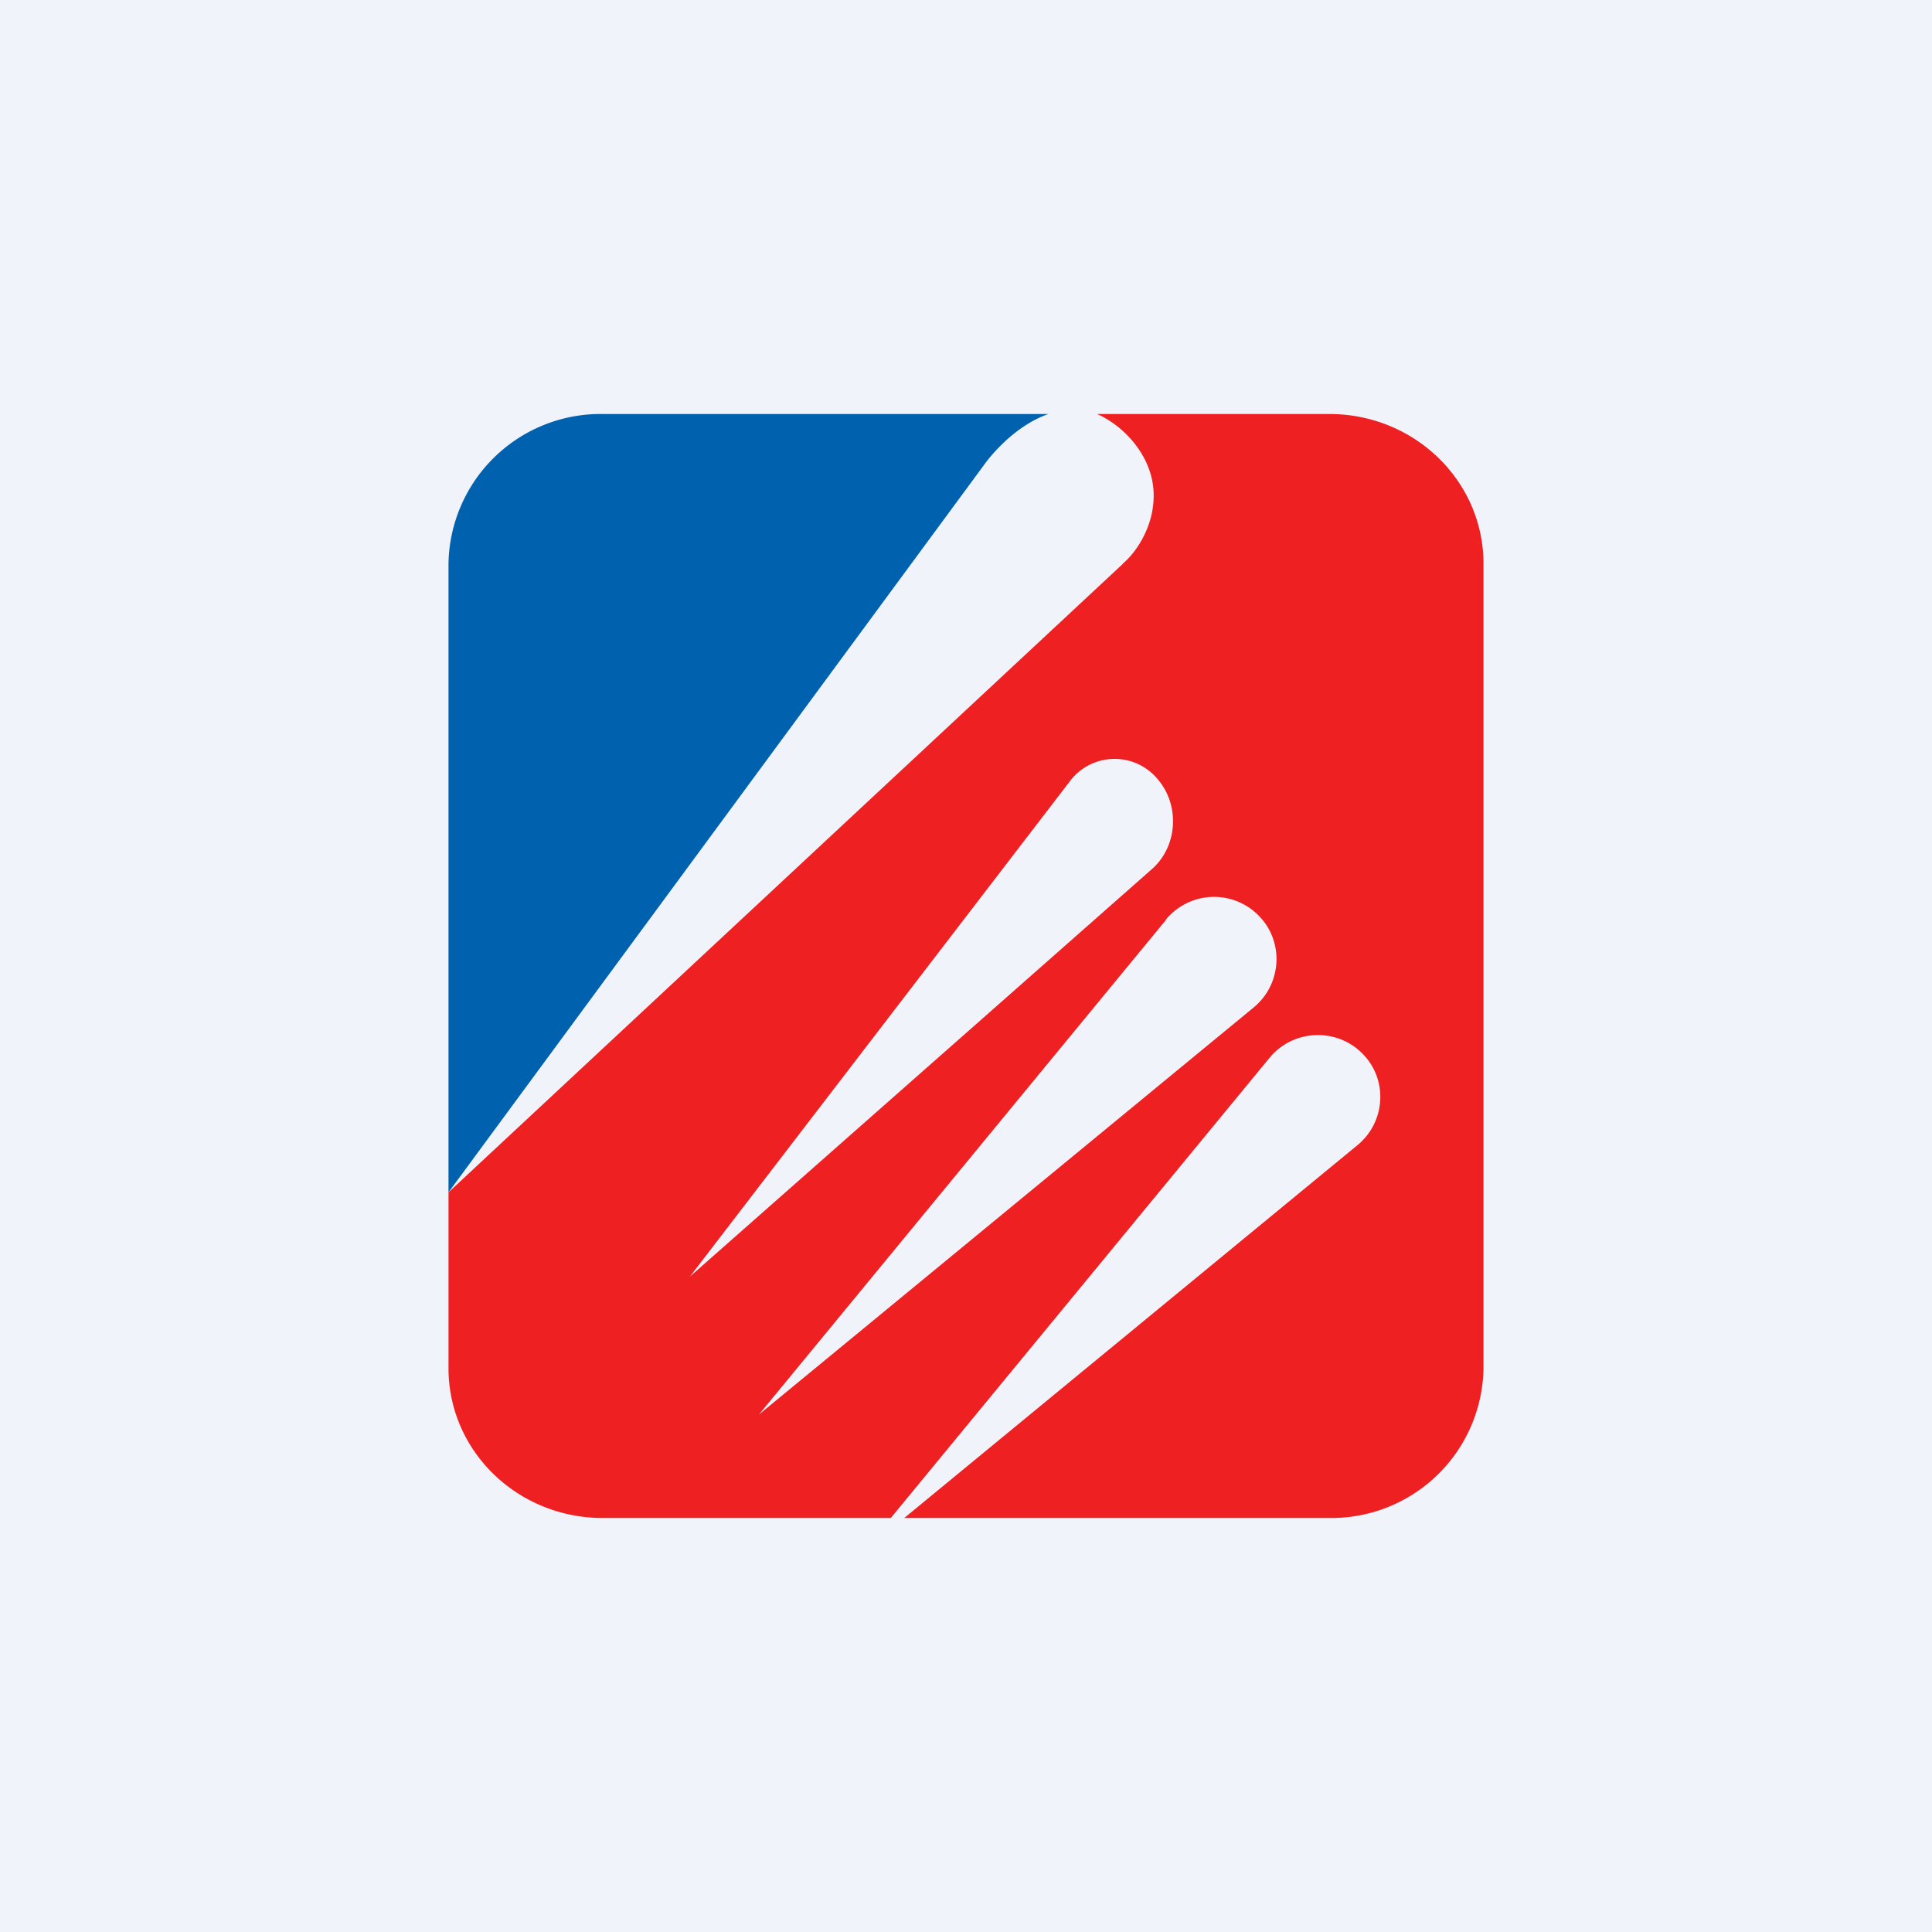
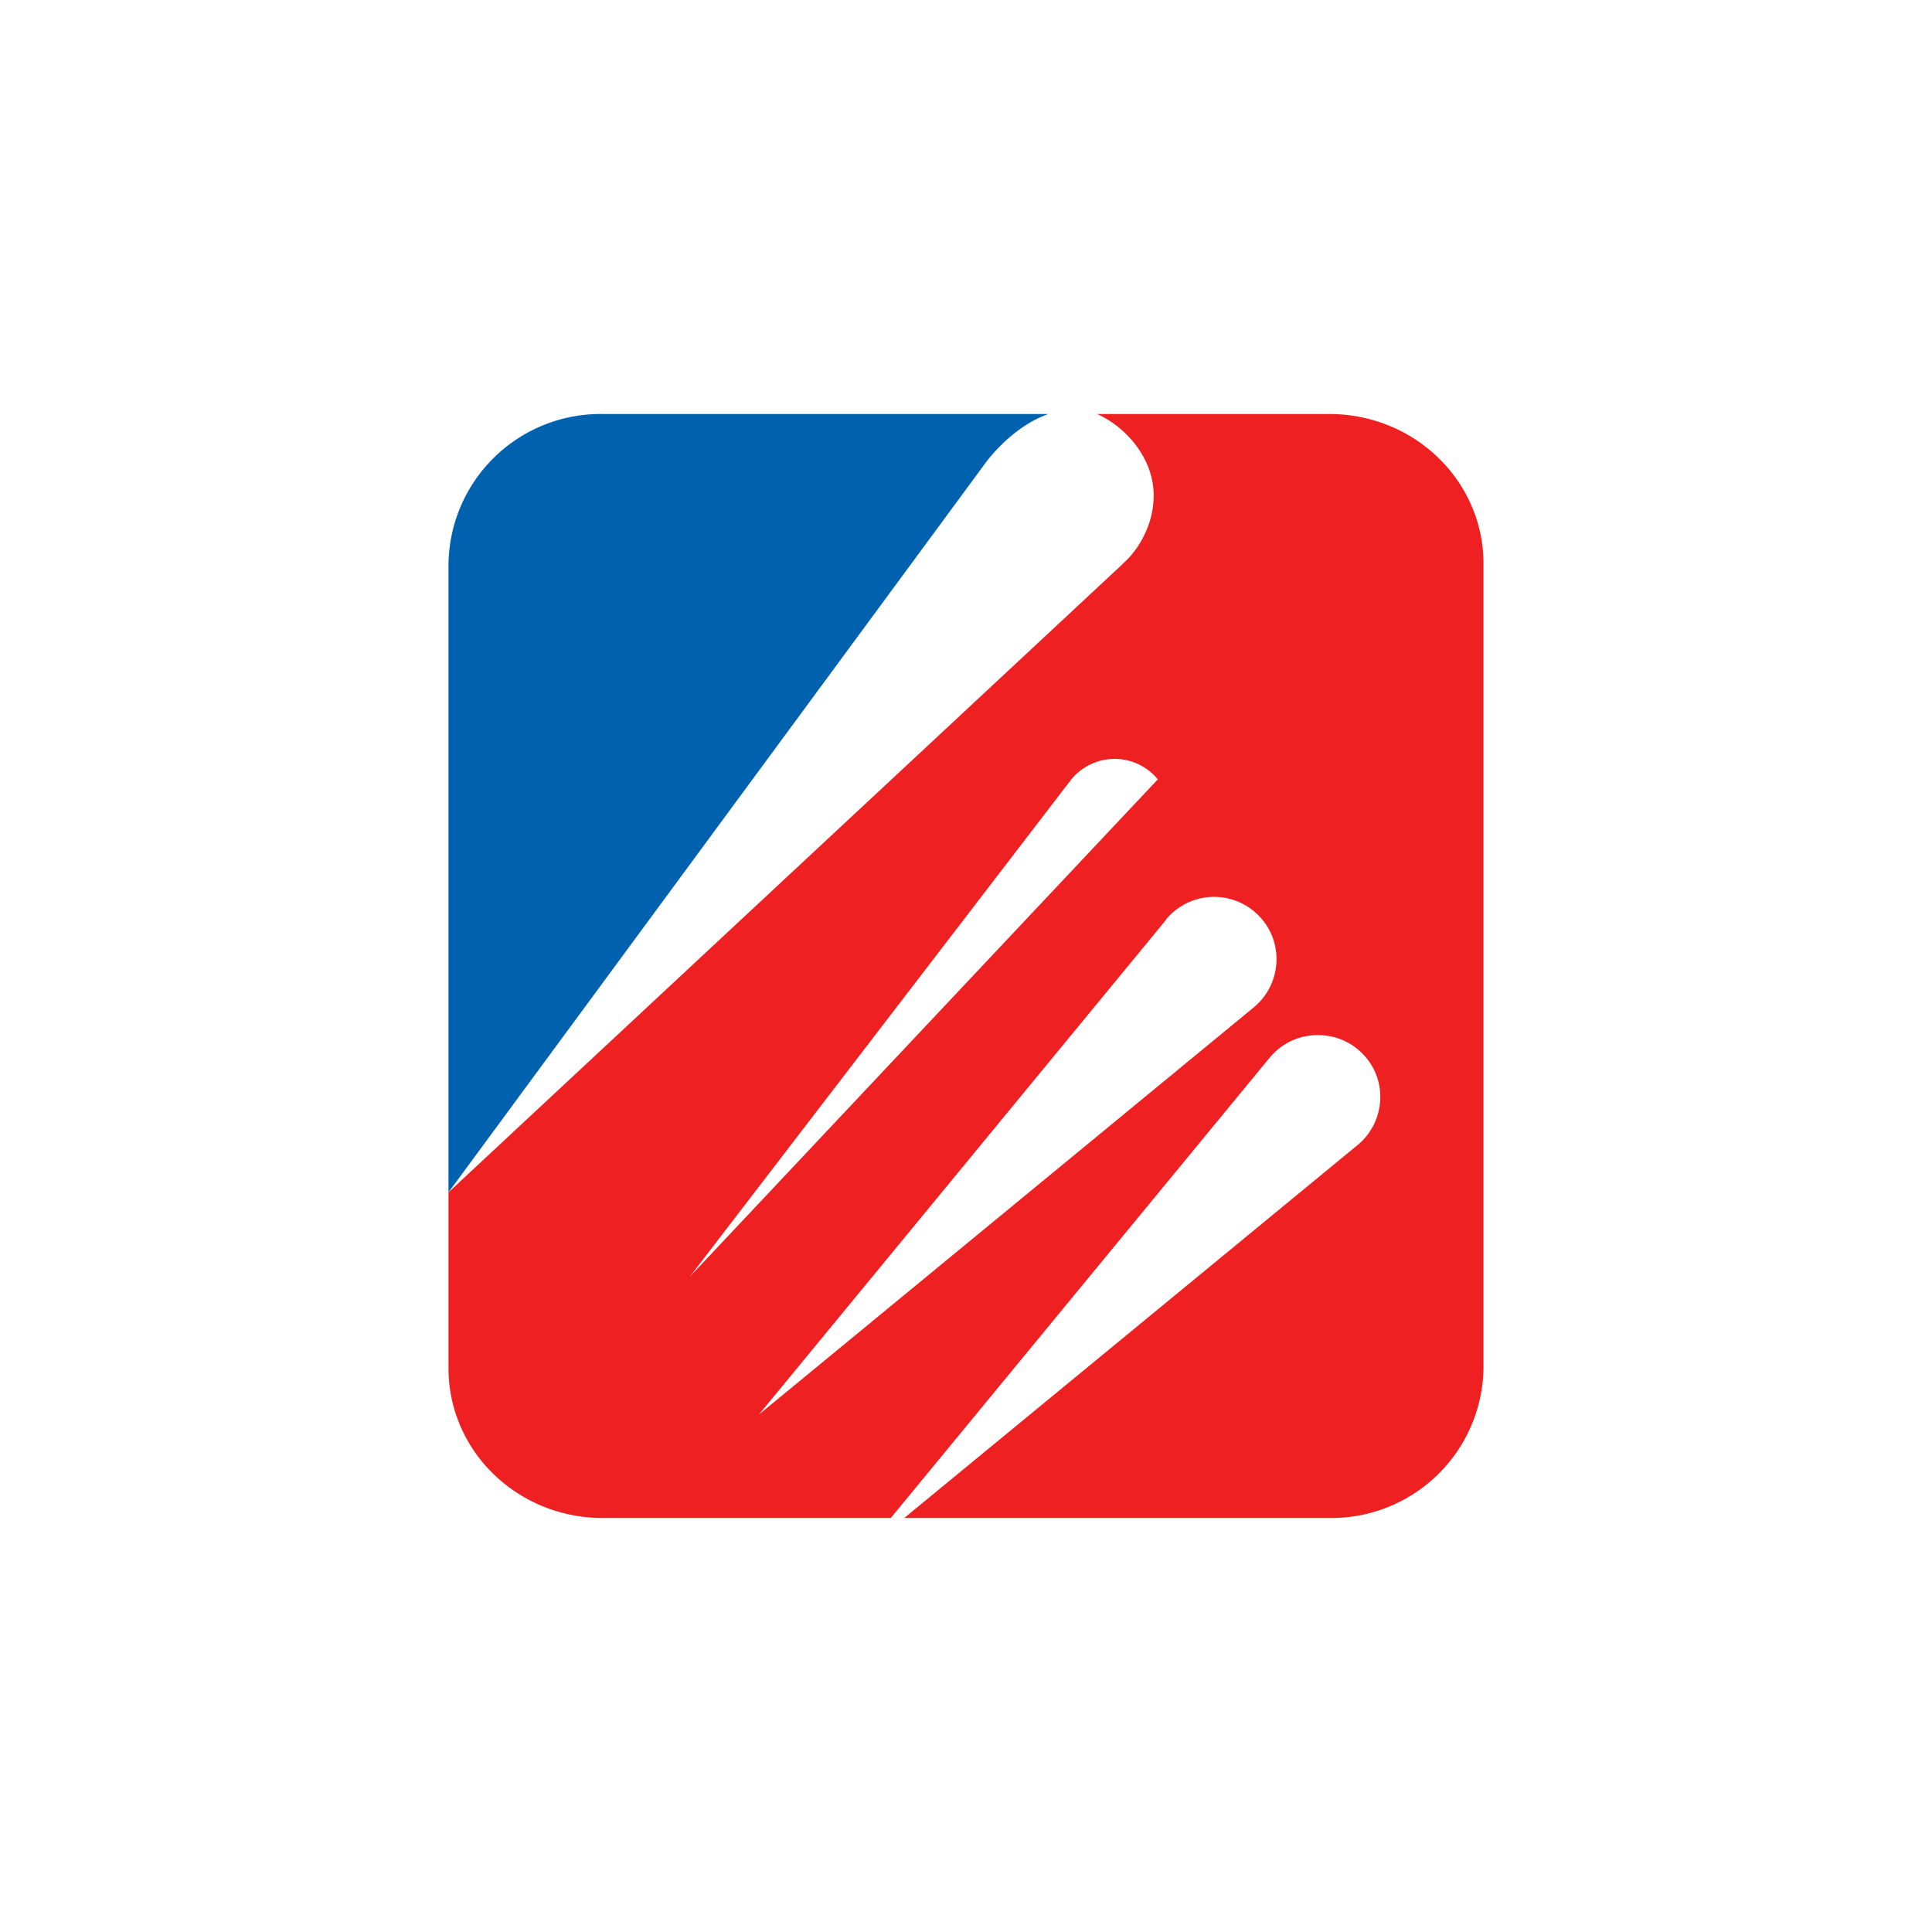
<svg xmlns="http://www.w3.org/2000/svg" width="56" height="56" viewBox="0 0 56 56">
-   <path fill="#F0F3FA" d="M0 0h56v56H0z" />
  <path d="m13 34.56 15.52-21.08c.3-.42 1-1.18 1.87-1.48H17.47A4.41 4.41 0 0 0 13 16.34v18.22Z" fill="#0061AF" />
-   <path fill-rule="evenodd" d="M32.55 16.34 13 34.56v5.1c0 2.4 2 4.34 4.47 4.34h8.35L36.8 30.66c.7-.85 2-.88 2.74-.07.7.76.6 1.95-.19 2.6L26.21 44h12.32A4.41 4.41 0 0 0 43 39.66V16.34c0-2.4-2-4.34-4.47-4.34H31.8c.83.37 1.64 1.28 1.64 2.36 0 1-.6 1.74-.9 1.98ZM20 37l11-14.34a1.62 1.62 0 0 1 2.56-.07c.65.76.57 1.95-.17 2.6L20 37Zm13.8-10.34L22 41l14.34-11.8c.8-.66.88-1.85.2-2.6a1.81 1.81 0 0 0-2.75.06Z" fill="#EE2022" />
+   <path fill-rule="evenodd" d="M32.55 16.34 13 34.56v5.1c0 2.4 2 4.34 4.47 4.34h8.35L36.8 30.66c.7-.85 2-.88 2.74-.07.7.76.6 1.95-.19 2.6L26.21 44h12.32A4.41 4.41 0 0 0 43 39.66V16.34c0-2.4-2-4.34-4.47-4.34H31.8c.83.37 1.64 1.28 1.64 2.36 0 1-.6 1.74-.9 1.98ZM20 37l11-14.34a1.62 1.62 0 0 1 2.56-.07L20 37Zm13.8-10.34L22 41l14.34-11.8c.8-.66.88-1.85.2-2.6a1.81 1.81 0 0 0-2.75.06Z" fill="#EE2022" />
</svg>